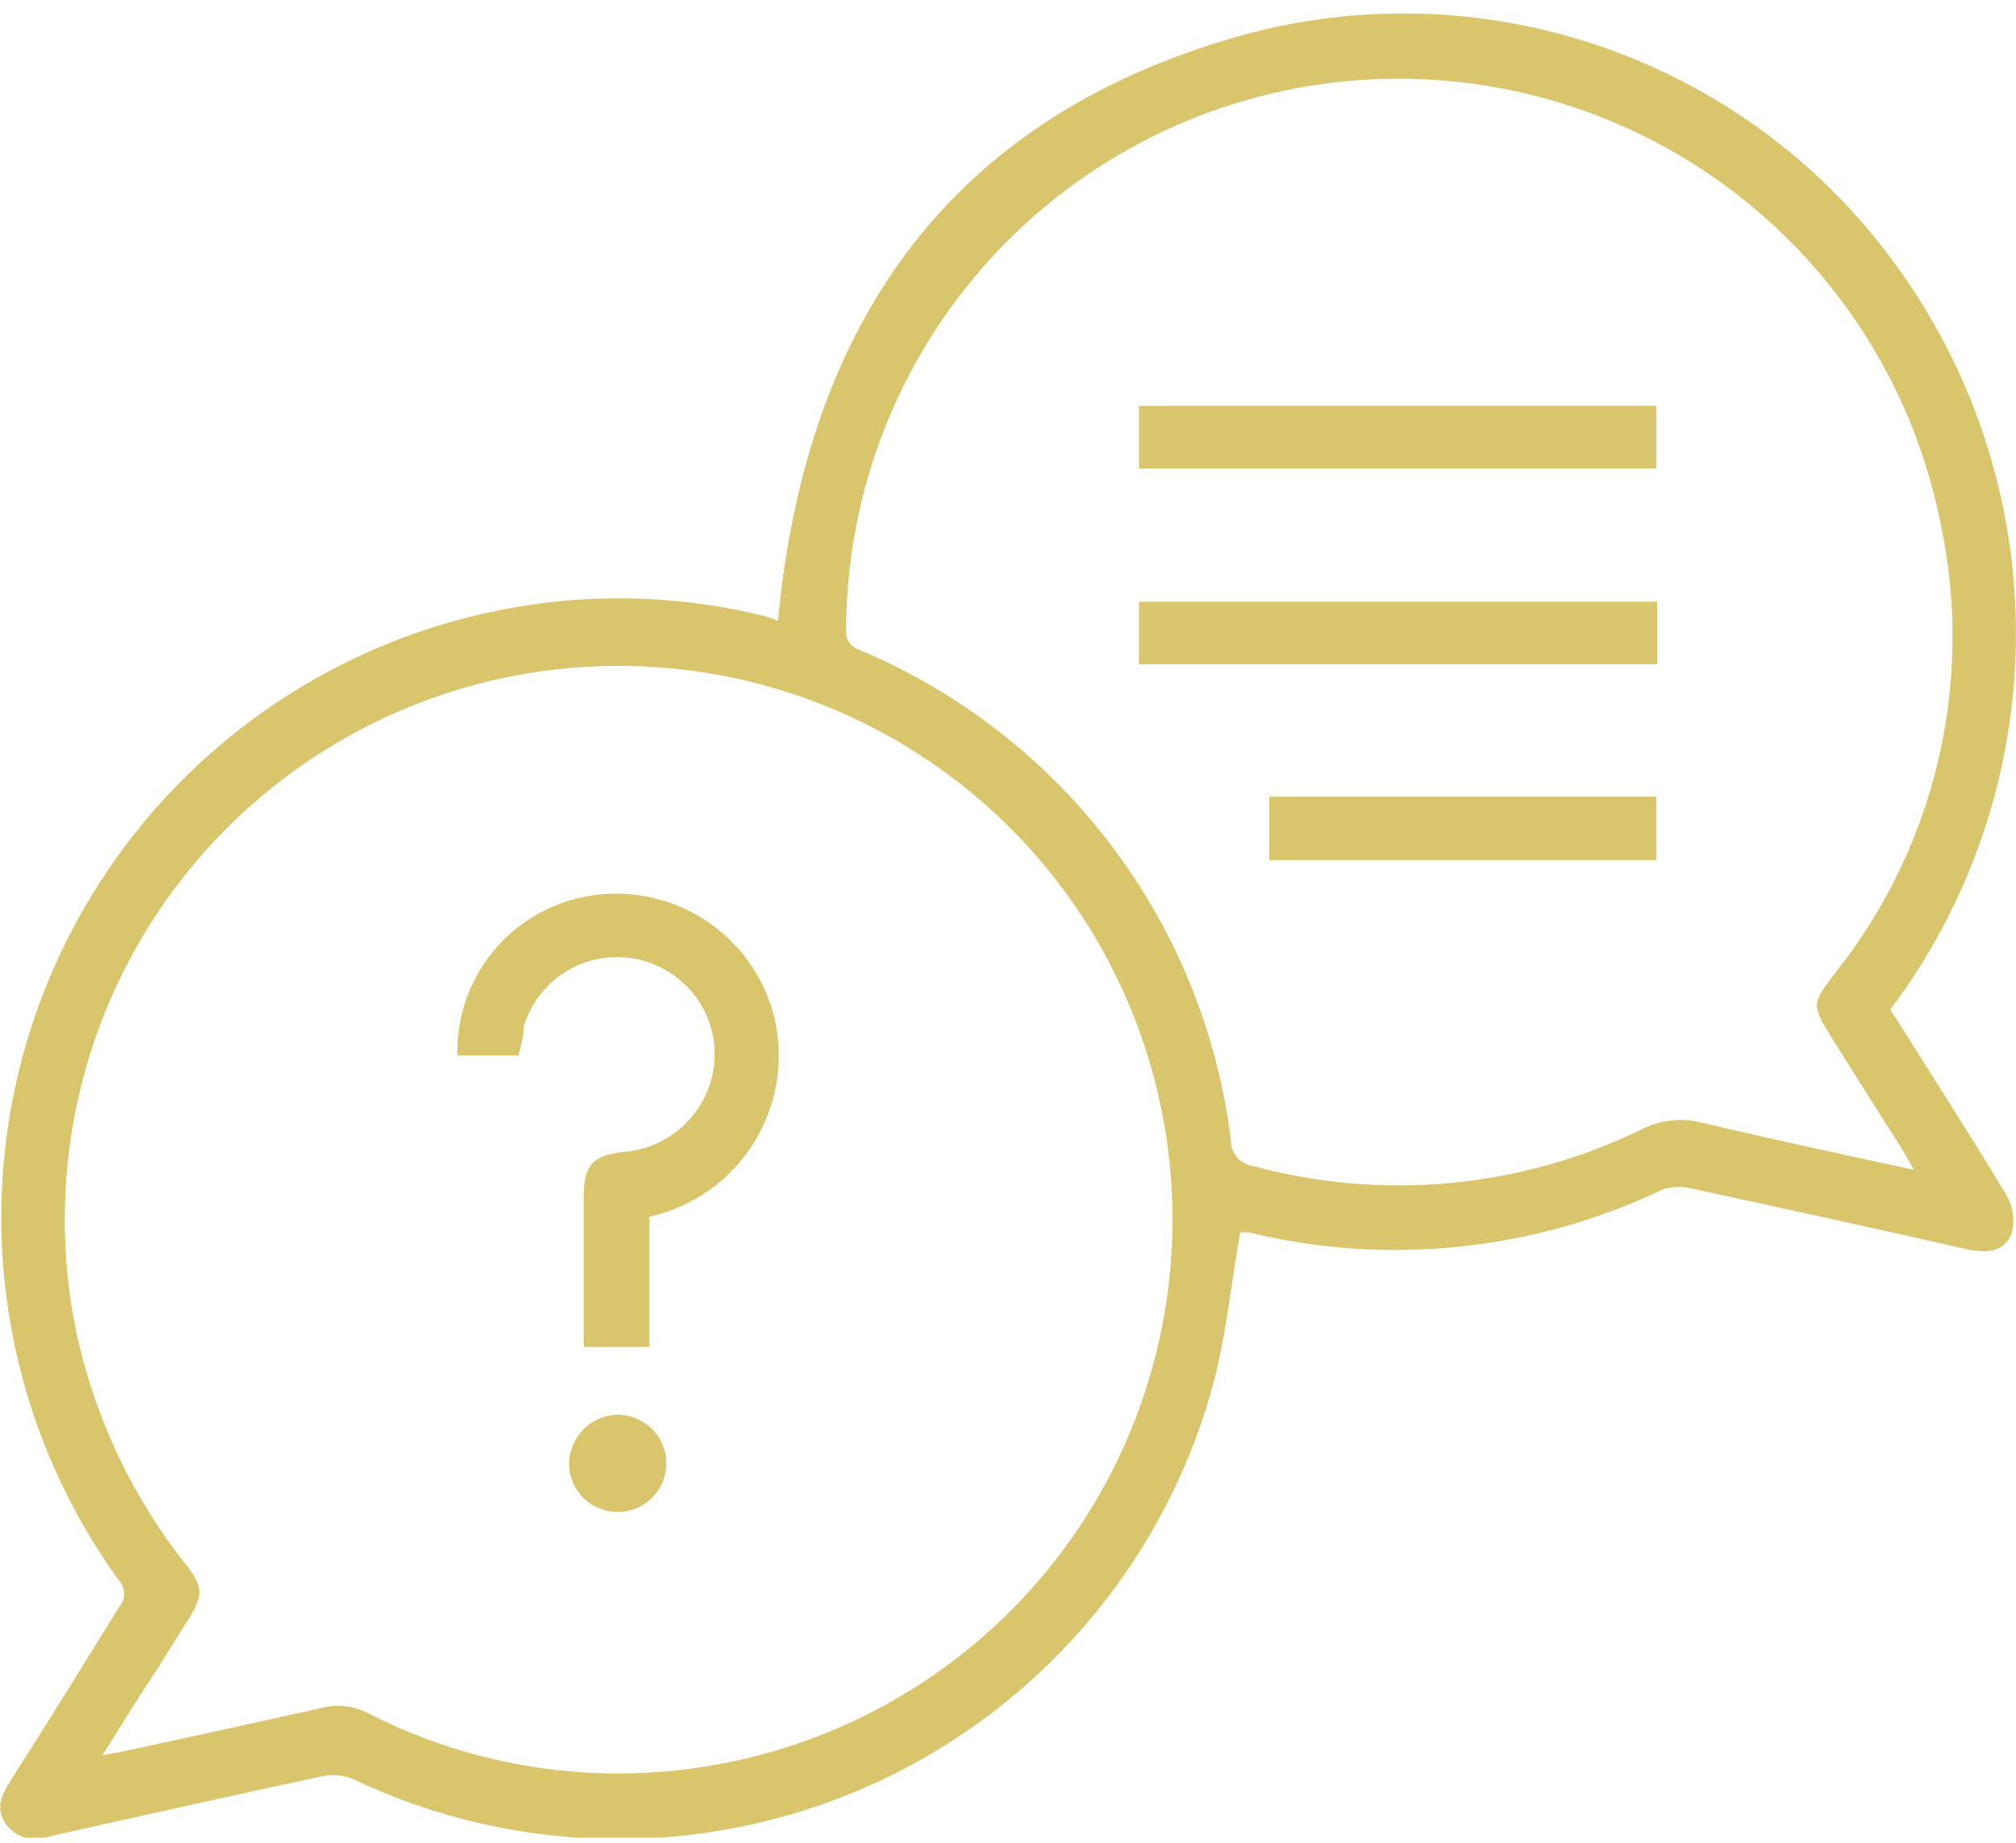
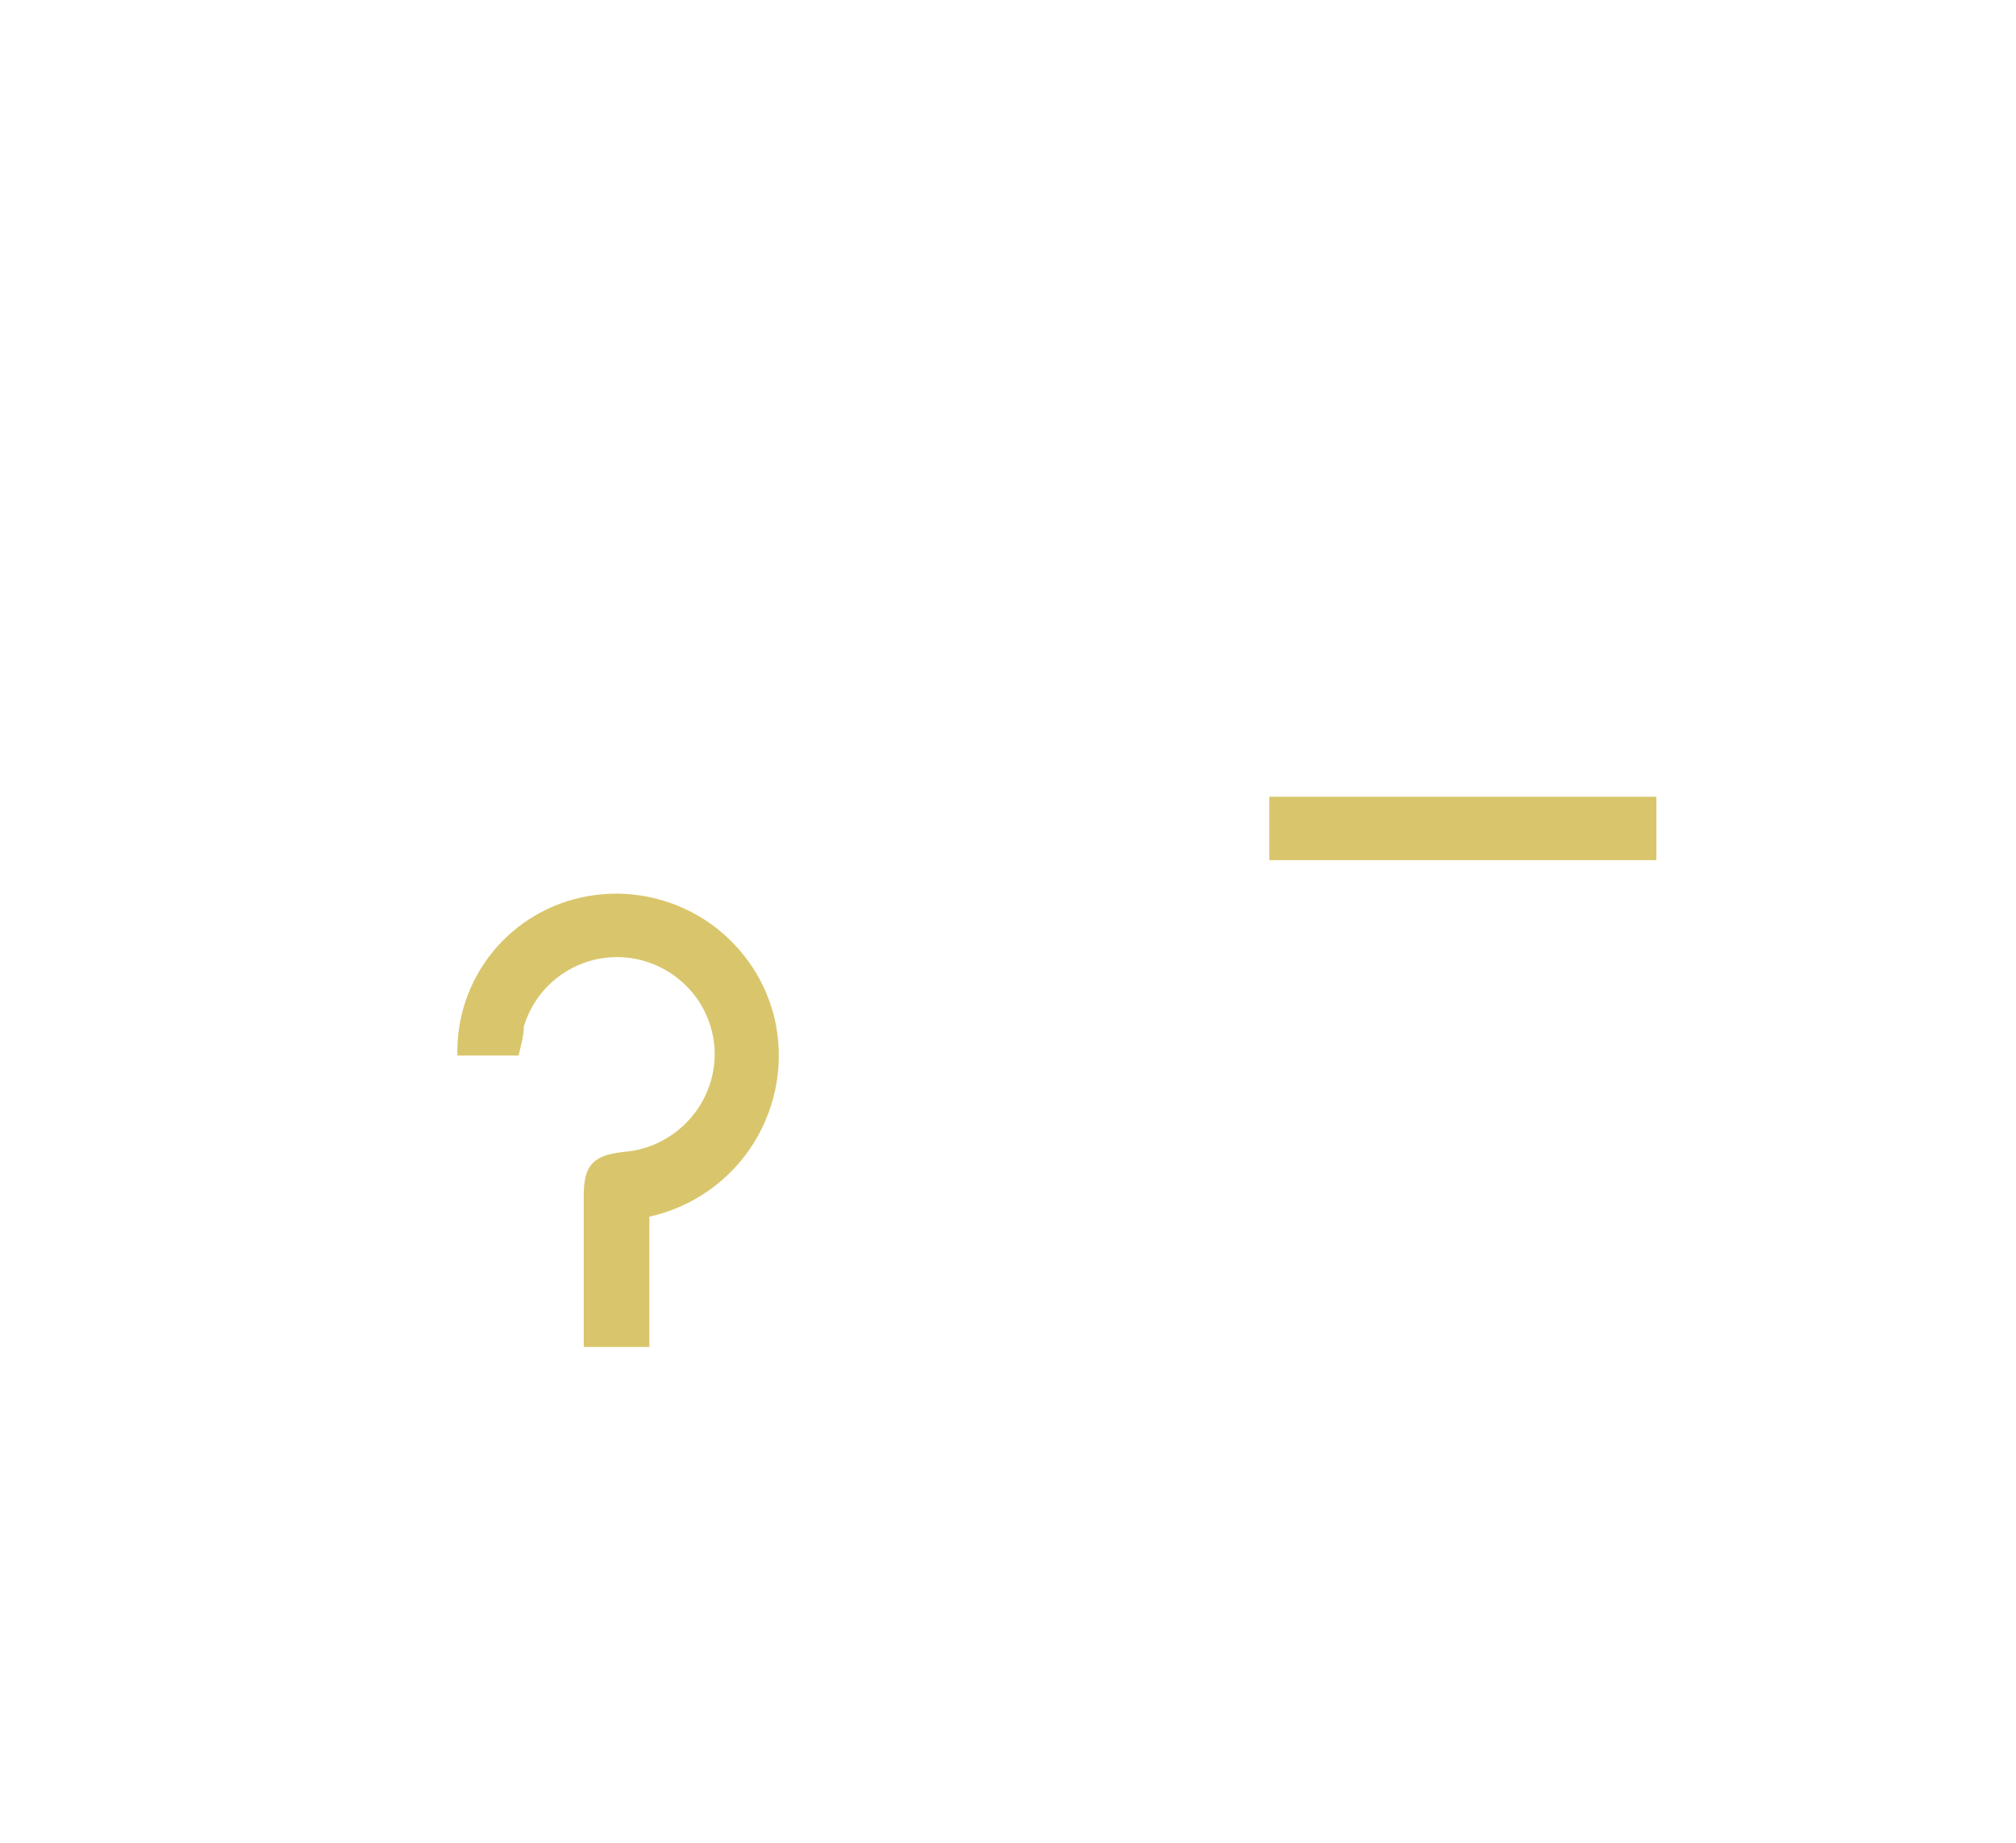
<svg xmlns="http://www.w3.org/2000/svg" width="70" height="64" viewBox="0 0 70 64" fill="none">
  <g clip-path="url(#clip0_1148_306)">
-     <path d="M27.012 21.562C28.007 11.004 33.181 3.885 43.437 1.14C47.571 0.071 51.931 0.28 55.943 1.739C59.955 3.199 63.43 5.84 65.911 9.315C68.615 13.075 70.046 17.601 69.997 22.232C69.949 26.864 68.422 31.359 65.639 35.061C66.981 37.188 68.354 39.33 69.666 41.502C69.894 41.893 69.964 42.357 69.862 42.799C69.651 43.447 69.047 43.538 68.354 43.402C65.171 42.678 61.989 41.984 58.791 41.29C58.461 41.2 58.112 41.2 57.781 41.29C53.288 43.446 48.188 43.978 43.347 42.799H43.06C42.774 44.473 42.592 46.162 42.2 47.791C41.415 50.849 39.963 53.695 37.949 56.126C35.935 58.556 33.408 60.511 30.55 61.85C27.691 63.189 24.571 63.88 21.415 63.871C18.258 63.863 15.142 63.157 12.29 61.803C11.953 61.659 11.581 61.617 11.22 61.683C8.052 62.361 4.885 63.071 1.718 63.779C1.455 63.886 1.164 63.901 0.891 63.825C0.618 63.749 0.379 63.584 0.209 63.357C-0.168 62.814 0.044 62.346 0.36 61.849C1.627 59.873 2.864 57.867 4.131 55.816C4.247 55.69 4.311 55.526 4.311 55.355C4.311 55.185 4.247 55.021 4.131 54.895C2.034 51.999 0.693 48.626 0.228 45.081C-0.237 41.536 0.189 37.931 1.468 34.592C2.747 31.253 4.837 28.285 7.551 25.957C10.265 23.63 13.517 22.015 17.012 21.26C20.199 20.569 23.503 20.626 26.665 21.426C26.778 21.477 26.894 21.523 27.012 21.562ZM3.557 60.959L4.297 60.823C6.589 60.325 8.897 59.827 11.175 59.315C11.723 59.174 12.304 59.244 12.804 59.511C16.434 61.365 20.563 62.004 24.584 61.336C28.356 60.719 31.858 58.992 34.645 56.376C37.431 53.76 39.374 50.373 40.227 46.647C41.08 42.921 40.802 39.026 39.431 35.458C38.06 31.89 35.656 28.812 32.528 26.616C29.399 24.421 25.688 23.207 21.867 23.13C18.045 23.053 14.288 24.117 11.074 26.185C7.86 28.254 5.334 31.233 3.821 34.743C2.308 38.253 1.875 42.134 2.577 45.891C3.174 48.976 4.504 51.873 6.454 54.337C7.057 55.107 7.072 55.408 6.544 56.238L5.458 57.972C4.84 58.907 4.236 59.873 3.557 60.959ZM66.454 40.627C66.272 40.325 66.167 40.129 66.062 39.933C65.247 38.666 64.448 37.384 63.648 36.117C62.849 34.85 62.924 34.85 63.754 33.749C65.456 31.596 66.665 29.096 67.295 26.424C67.926 23.753 67.963 20.976 67.404 18.289C66.501 13.609 63.889 9.432 60.076 6.572C56.263 3.712 51.522 2.374 46.776 2.818C42.031 3.262 37.62 5.457 34.404 8.975C31.188 12.493 29.397 17.082 29.38 21.849C29.358 22.005 29.394 22.164 29.48 22.297C29.565 22.43 29.696 22.527 29.847 22.573C33.308 24.025 36.323 26.366 38.588 29.36C40.852 32.353 42.286 35.891 42.743 39.616C42.741 39.829 42.817 40.035 42.956 40.196C43.094 40.357 43.286 40.462 43.497 40.491C47.99 41.717 52.776 41.273 56.966 39.239C57.63 38.894 58.399 38.808 59.123 38.998C61.476 39.556 63.874 40.069 66.454 40.627Z" fill="#D9C66C" />
    <path d="M18.007 36.66H15.881C15.847 35.349 16.284 34.068 17.114 33.052C17.945 32.036 19.113 31.352 20.406 31.125C21.81 30.874 23.258 31.165 24.458 31.937C25.658 32.709 26.521 33.905 26.876 35.288C27.058 36.03 27.092 36.801 26.972 37.556C26.852 38.311 26.583 39.034 26.18 39.684C25.776 40.333 25.247 40.895 24.623 41.337C24 41.779 23.294 42.091 22.547 42.256V46.781H20.269V41.517C20.269 40.476 20.586 40.129 21.627 40.009C22.304 39.961 22.952 39.713 23.489 39.297C24.026 38.88 24.428 38.315 24.643 37.671C24.856 37.031 24.871 36.341 24.685 35.692C24.5 35.044 24.122 34.466 23.603 34.035C23.174 33.674 22.663 33.425 22.114 33.311C21.566 33.197 20.997 33.221 20.459 33.381C19.922 33.541 19.434 33.832 19.037 34.228C18.641 34.624 18.349 35.113 18.188 35.65C18.188 35.996 18.082 36.313 18.007 36.66Z" fill="#D9C66C" />
-     <path d="M21.432 49.134C21.765 49.131 22.093 49.227 22.372 49.409C22.651 49.592 22.869 49.853 23 50.159C23.131 50.466 23.168 50.805 23.107 51.133C23.046 51.46 22.89 51.763 22.657 52.002C22.425 52.24 22.126 52.405 21.8 52.475C21.474 52.545 21.135 52.517 20.825 52.394C20.515 52.271 20.248 52.059 20.058 51.785C19.868 51.511 19.764 51.187 19.758 50.853C19.758 50.405 19.933 49.974 20.245 49.653C20.558 49.332 20.984 49.145 21.432 49.134Z" fill="#D9C66C" />
-     <path d="M39.547 16.268V14.096H57.51V16.268H39.547Z" fill="#D9C66C" />
-     <path d="M57.54 20.898V23.07H39.547V20.898H57.54Z" fill="#D9C66C" />
    <path d="M57.513 29.873H44.074V27.671H57.513V29.873Z" fill="#D9C66C" />
  </g>
  <defs>
    <clipPath id="clip0_1148_306">
      <rect width="70" height="63.394" fill="white" transform="translate(0 0.431)" />
    </clipPath>
  </defs>
</svg>